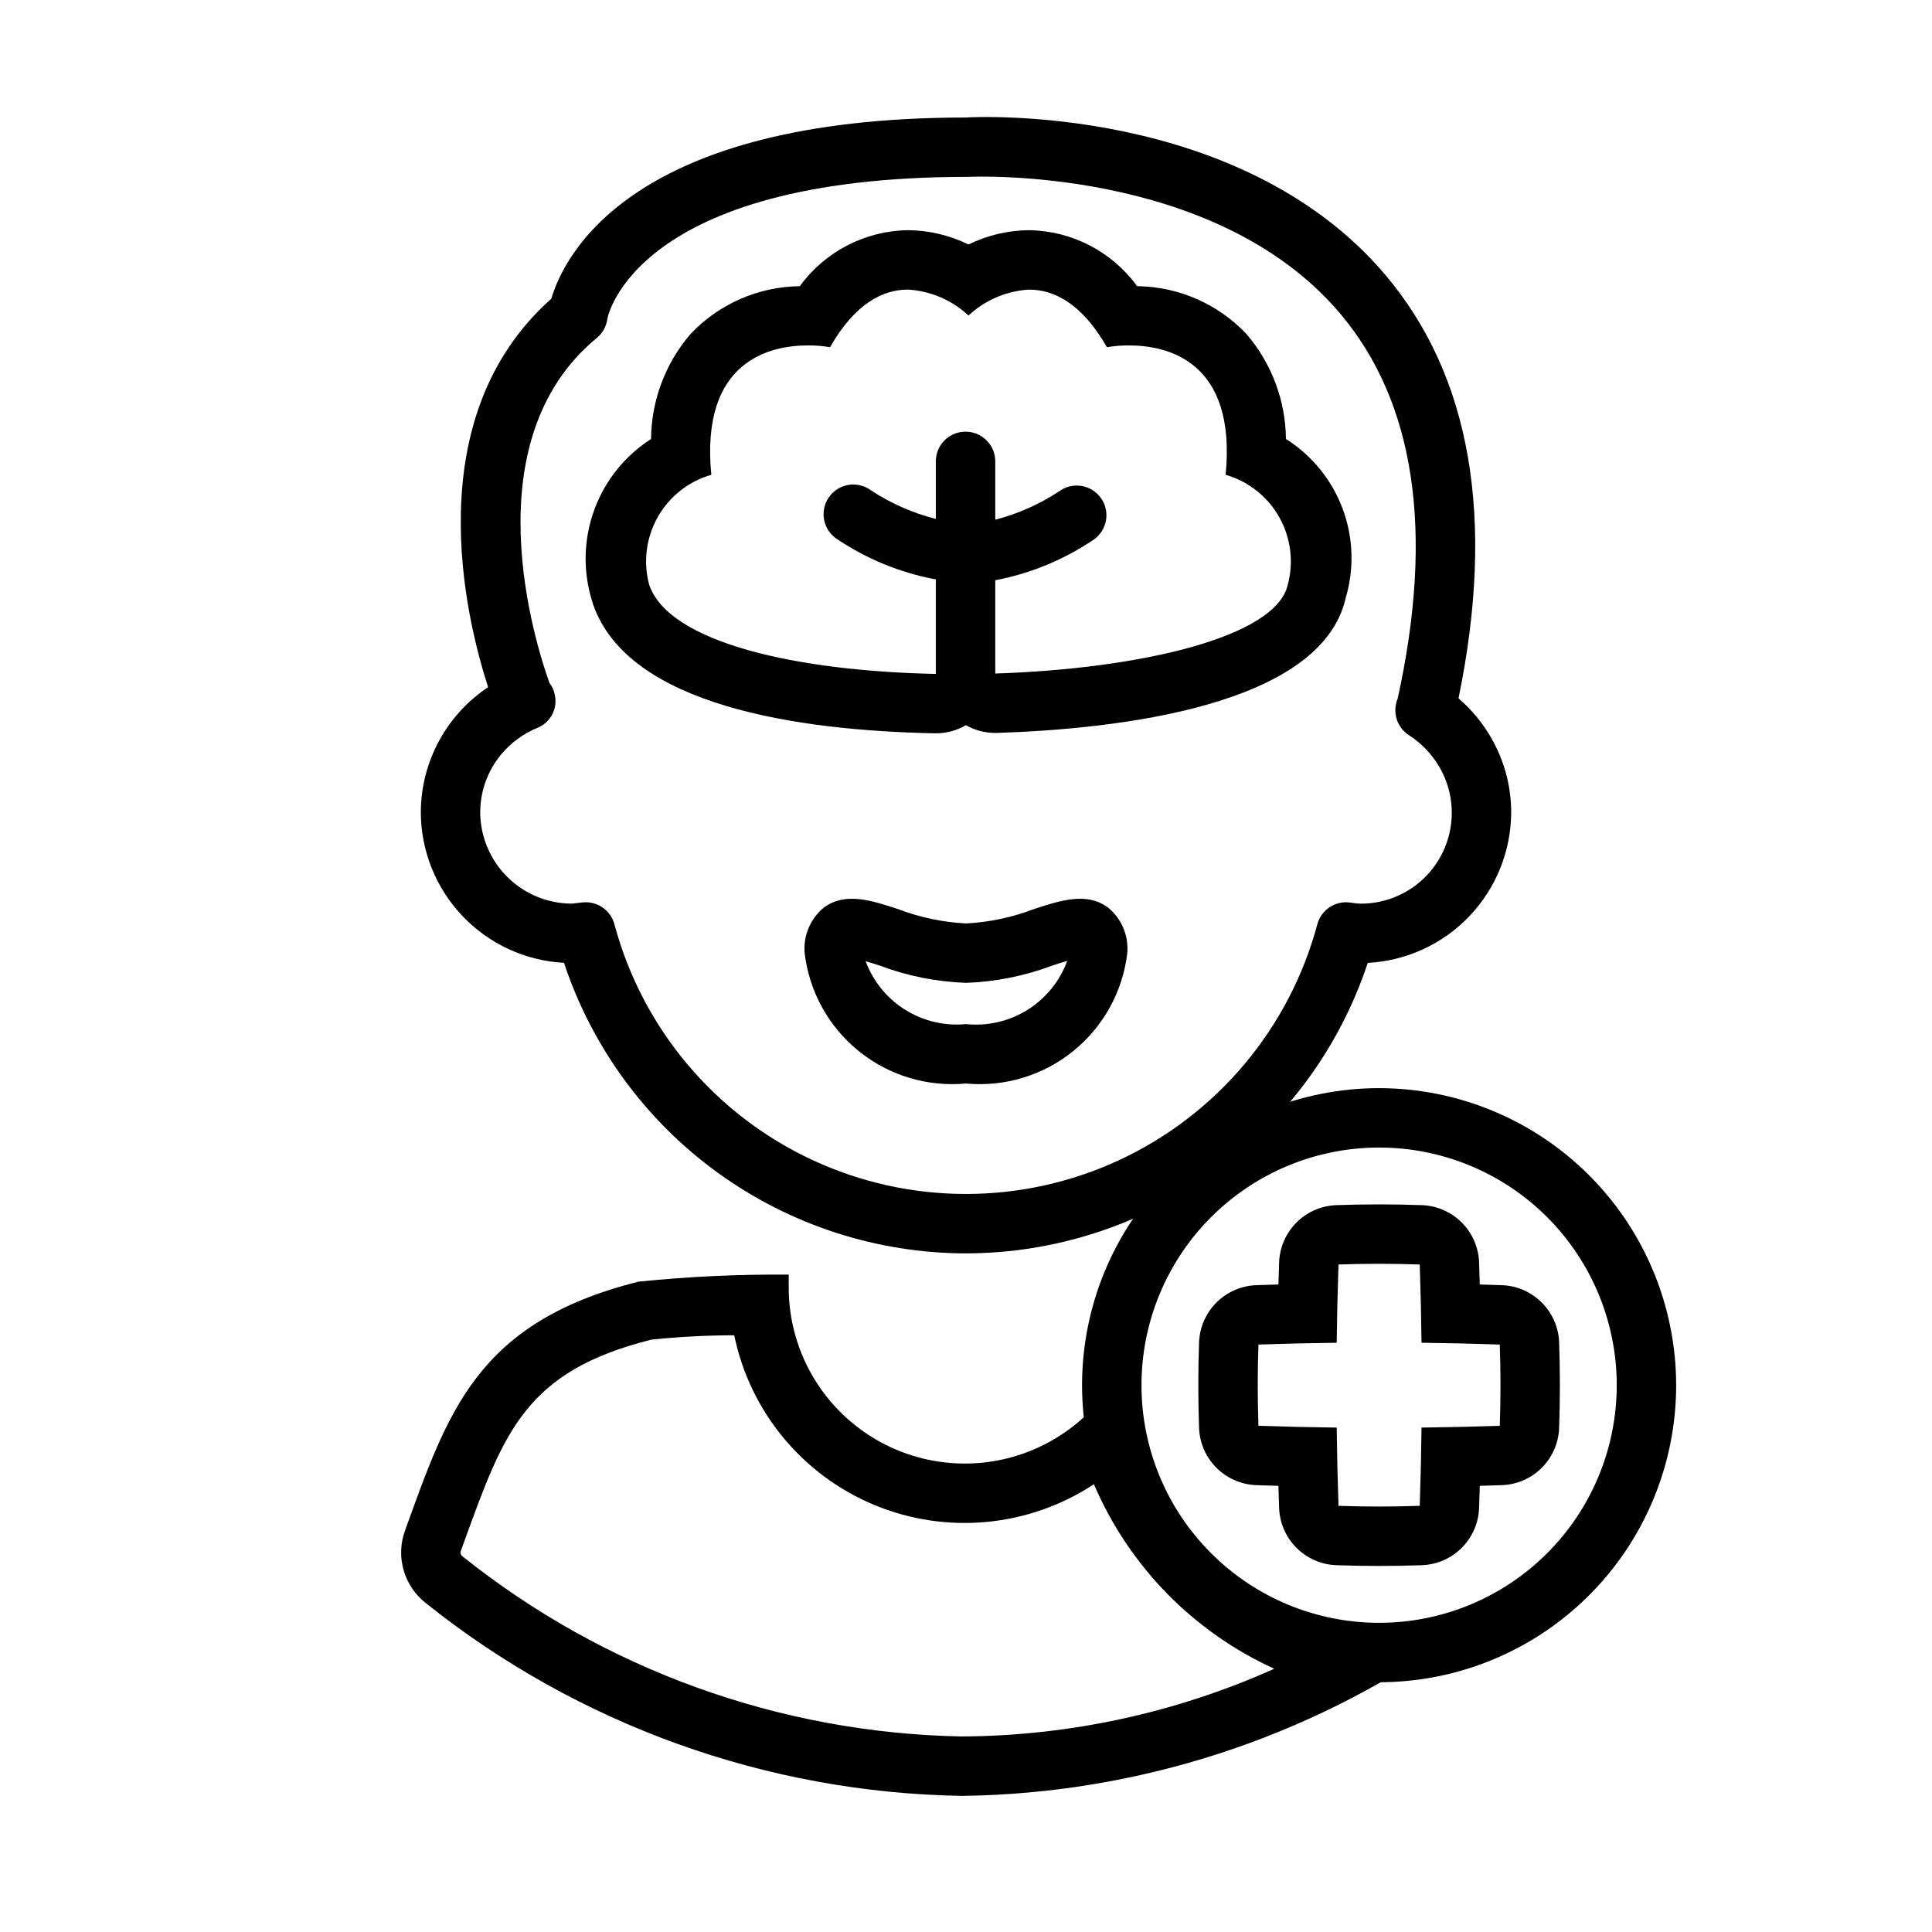
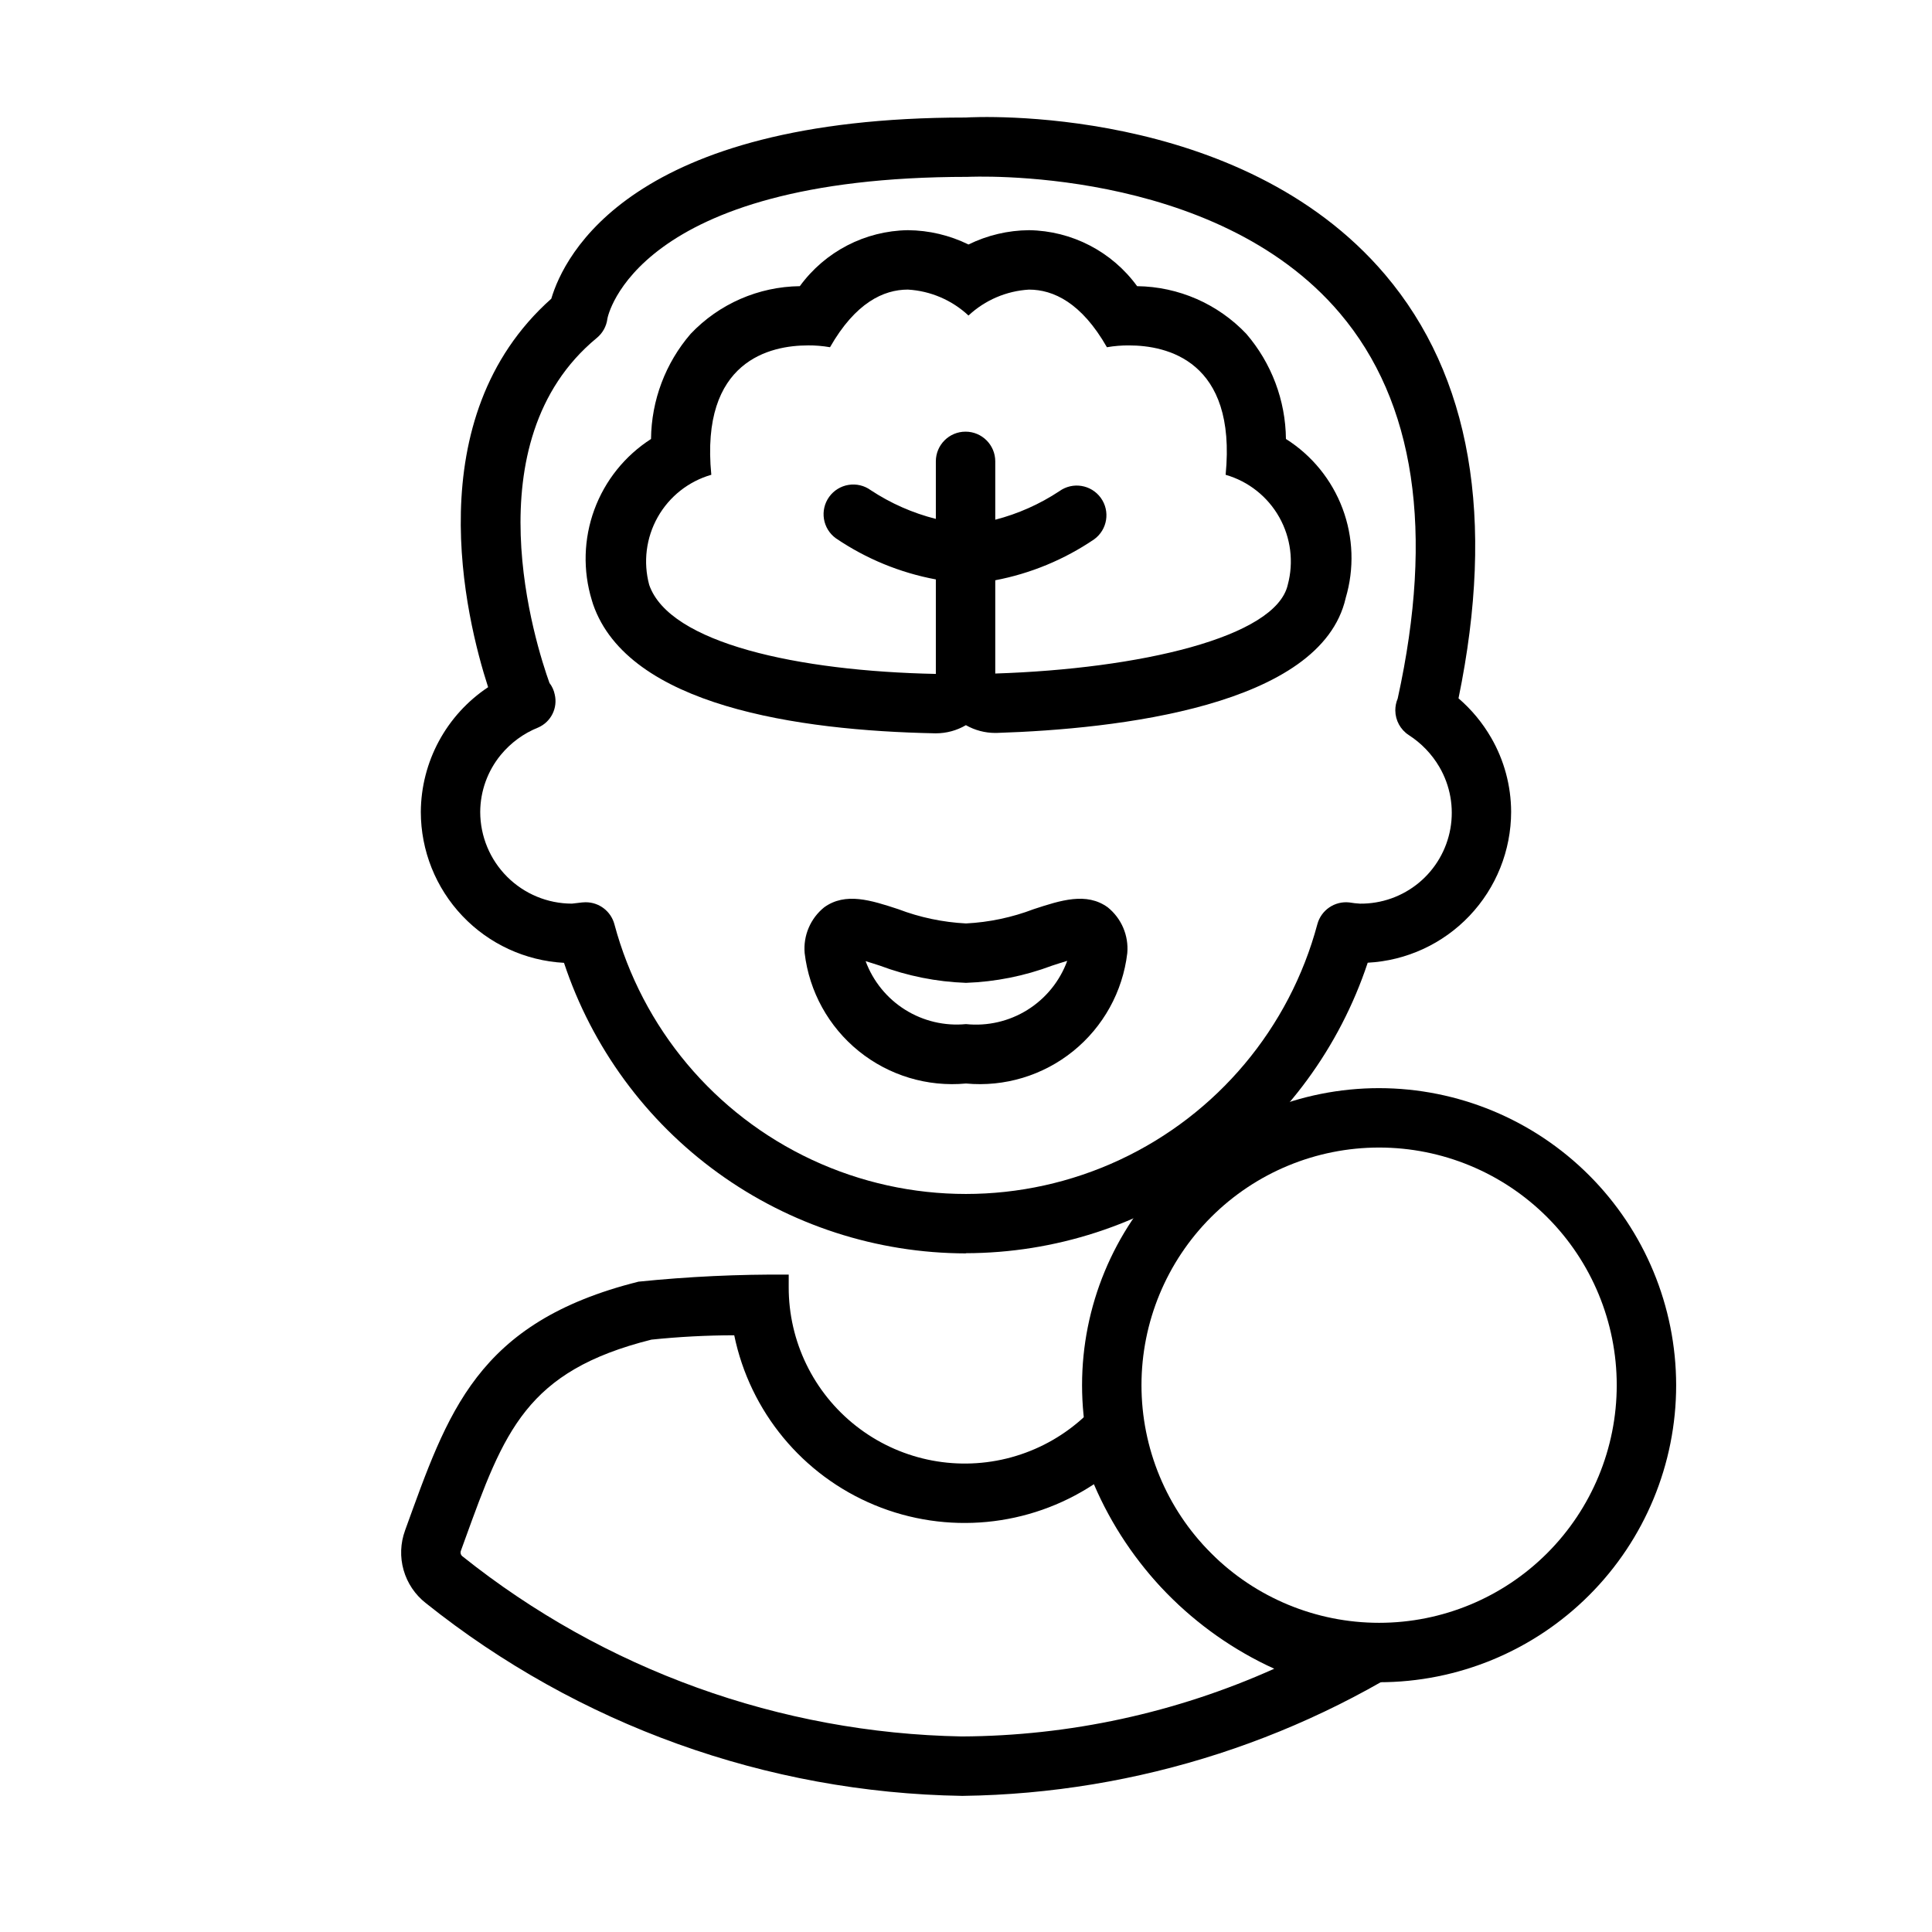
<svg xmlns="http://www.w3.org/2000/svg" fill="#000000" width="800px" height="800px" version="1.1" viewBox="144 144 512 512">
  <g>
-     <path d="m509.48 478.92c3.59 0 7.176 0.062 10.766 0.188 0.23 6.91 0.391 13.824 0.473 20.738 6.914 0.082 13.828 0.238 20.738 0.473 0.25 7.176 0.25 14.355 0 21.531-6.914 0.234-13.824 0.391-20.738 0.473-0.082 6.914-0.238 13.824-0.473 20.738-3.59 0.125-7.176 0.188-10.766 0.188-3.59 0-7.176-0.062-10.766-0.188-0.234-6.91-0.391-13.824-0.473-20.738-6.914-0.082-13.824-0.238-20.738-0.473-0.25-7.176-0.25-14.352 0-21.531 6.914-0.23 13.828-0.387 20.738-0.473 0.082-6.914 0.238-13.824 0.473-20.738 3.59-0.125 7.176-0.191 10.766-0.188m0-15.742c-3.773 0-7.547 0.066-11.32 0.199-3.988 0.141-7.769 1.789-10.59 4.609-2.816 2.824-4.457 6.609-4.59 10.594-0.066 1.941-0.125 3.883-0.18 5.824-1.941 0.055-3.883 0.113-5.824 0.18-3.988 0.133-7.777 1.773-10.598 4.594-2.824 2.816-4.473 6.602-4.613 10.59-0.262 7.512-0.262 15.125 0 22.633 0.141 3.984 1.789 7.769 4.609 10.586 2.824 2.82 6.609 4.461 10.594 4.598 1.945 0.066 3.887 0.125 5.828 0.18 0.055 1.941 0.113 3.887 0.18 5.828h0.004c0.133 3.984 1.773 7.769 4.594 10.594 2.816 2.82 6.602 4.469 10.586 4.609 3.773 0.133 7.547 0.199 11.316 0.199 3.773 0 7.543-0.066 11.316-0.199h0.004c3.984-0.141 7.769-1.789 10.59-4.609 2.816-2.824 4.457-6.609 4.594-10.598 0.066-1.941 0.125-3.883 0.18-5.824 1.941-0.055 3.887-0.113 5.828-0.18 3.984-0.133 7.769-1.777 10.594-4.594 2.82-2.82 4.469-6.602 4.606-10.59 0.266-7.508 0.266-15.125 0-22.637v0.004c-0.137-3.988-1.785-7.773-4.609-10.59-2.824-2.816-6.609-4.461-10.598-4.594-1.941-0.066-3.883-0.125-5.824-0.18-0.055-1.941-0.113-3.883-0.18-5.824l0.004 0.004c-0.137-3.988-1.777-7.773-4.594-10.598-2.82-2.82-6.602-4.469-10.59-4.609-3.773-0.133-7.547-0.199-11.32-0.199z" />
-     <path d="m399.97 476.16c-23.586-0.039-46.562-7.496-65.676-21.316-19.113-13.816-33.398-33.297-40.828-55.684-10.238-0.547-19.879-4.996-26.938-12.438-7.059-7.438-11-17.297-11.008-27.551 0.07-13.301 6.758-25.695 17.836-33.059-5.949-18.375-18.879-71.262 16.742-102.95 3.398-11.484 21.172-48.016 109.87-48.016 2.477-0.184 72.602-3.707 111.09 41.621 22.738 26.801 29.289 64.562 19.461 112.3 3.445 2.965 6.367 6.488 8.641 10.426l0.016 0.047v-0.004c3.453 5.973 5.281 12.738 5.305 19.637-0.012 10.266-3.961 20.133-11.031 27.574-7.07 7.445-16.723 11.891-26.977 12.43-7.434 22.379-21.719 41.855-40.832 55.672s-42.086 21.27-65.668 21.312zm-100.74-93.051c3.559-0.004 6.676 2.387 7.594 5.828 7.375 27.531 26.555 50.395 52.391 62.441 25.832 12.047 55.672 12.047 81.508 0 25.832-12.047 45.012-34.91 52.387-62.441 1.008-3.758 4.609-6.211 8.473-5.781 0.941 0.16 1.891 0.266 2.844 0.32 5.699 0.055 11.23-1.914 15.617-5.555 4.383-3.644 7.332-8.723 8.324-14.332 0.992-5.613-0.039-11.395-2.91-16.32-1.996-3.418-4.773-6.312-8.102-8.457-2.223-1.438-3.57-3.902-3.582-6.547-0.004-1.078 0.211-2.144 0.629-3.137 9.734-44.266 4.598-78.613-15.312-102.11-33.301-39.328-98.047-36.16-98.676-36.148-88.27 0.016-95.402 37.207-95.449 37.594-0.246 1.992-1.25 3.812-2.801 5.086-33.457 27.566-16.145 81.426-12.547 91.449l0.004 0.004c0.684 0.883 1.16 1.914 1.383 3.012 0.863 3.598-0.977 7.297-4.367 8.781-3.875 1.551-7.297 4.059-9.945 7.285-3.488 4.258-5.402 9.582-5.43 15.086 0.008 6.445 2.57 12.625 7.129 17.18 4.555 4.559 10.734 7.121 17.18 7.125l2.766-0.324 0.004 0.004c0.297-0.031 0.594-0.047 0.891-0.047zm100.77 48.031c-10.227 0.957-20.422-2.121-28.41-8.574-7.988-6.453-13.137-15.773-14.348-25.973-0.406-4.66 1.535-9.215 5.18-12.148 5.644-4.074 12.438-1.859 19.617 0.492 5.754 2.195 11.812 3.469 17.961 3.785 6.141-0.312 12.195-1.59 17.941-3.785 7.18-2.352 13.977-4.566 19.617-0.492 3.644 2.934 5.59 7.488 5.184 12.148-1.211 10.195-6.356 19.516-14.344 25.973-7.984 6.453-18.176 9.531-28.398 8.574zm-26.598-32.426h-0.004c1.973 5.328 5.648 9.852 10.461 12.871 4.812 3.016 10.484 4.359 16.141 3.812 5.699 0.59 11.434-0.734 16.293-3.773 4.859-3.035 8.566-7.606 10.535-12.988-1.309 0.383-2.754 0.859-3.996 1.262-7.312 2.75-15.027 4.293-22.832 4.566-7.812-0.277-15.531-1.816-22.848-4.566-1.152-0.367-2.508-0.816-3.754-1.184z" />
+     <path d="m399.97 476.16c-23.586-0.039-46.562-7.496-65.676-21.316-19.113-13.816-33.398-33.297-40.828-55.684-10.238-0.547-19.879-4.996-26.938-12.438-7.059-7.438-11-17.297-11.008-27.551 0.07-13.301 6.758-25.695 17.836-33.059-5.949-18.375-18.879-71.262 16.742-102.95 3.398-11.484 21.172-48.016 109.87-48.016 2.477-0.184 72.602-3.707 111.09 41.621 22.738 26.801 29.289 64.562 19.461 112.3 3.445 2.965 6.367 6.488 8.641 10.426v-0.004c3.453 5.973 5.281 12.738 5.305 19.637-0.012 10.266-3.961 20.133-11.031 27.574-7.07 7.445-16.723 11.891-26.977 12.43-7.434 22.379-21.719 41.855-40.832 55.672s-42.086 21.27-65.668 21.312zm-100.74-93.051c3.559-0.004 6.676 2.387 7.594 5.828 7.375 27.531 26.555 50.395 52.391 62.441 25.832 12.047 55.672 12.047 81.508 0 25.832-12.047 45.012-34.91 52.387-62.441 1.008-3.758 4.609-6.211 8.473-5.781 0.941 0.16 1.891 0.266 2.844 0.32 5.699 0.055 11.23-1.914 15.617-5.555 4.383-3.644 7.332-8.723 8.324-14.332 0.992-5.613-0.039-11.395-2.91-16.32-1.996-3.418-4.773-6.312-8.102-8.457-2.223-1.438-3.57-3.902-3.582-6.547-0.004-1.078 0.211-2.144 0.629-3.137 9.734-44.266 4.598-78.613-15.312-102.11-33.301-39.328-98.047-36.16-98.676-36.148-88.27 0.016-95.402 37.207-95.449 37.594-0.246 1.992-1.25 3.812-2.801 5.086-33.457 27.566-16.145 81.426-12.547 91.449l0.004 0.004c0.684 0.883 1.16 1.914 1.383 3.012 0.863 3.598-0.977 7.297-4.367 8.781-3.875 1.551-7.297 4.059-9.945 7.285-3.488 4.258-5.402 9.582-5.43 15.086 0.008 6.445 2.57 12.625 7.129 17.18 4.555 4.559 10.734 7.121 17.18 7.125l2.766-0.324 0.004 0.004c0.297-0.031 0.594-0.047 0.891-0.047zm100.77 48.031c-10.227 0.957-20.422-2.121-28.41-8.574-7.988-6.453-13.137-15.773-14.348-25.973-0.406-4.66 1.535-9.215 5.18-12.148 5.644-4.074 12.438-1.859 19.617 0.492 5.754 2.195 11.812 3.469 17.961 3.785 6.141-0.312 12.195-1.59 17.941-3.785 7.18-2.352 13.977-4.566 19.617-0.492 3.644 2.934 5.59 7.488 5.184 12.148-1.211 10.195-6.356 19.516-14.344 25.973-7.984 6.453-18.176 9.531-28.398 8.574zm-26.598-32.426h-0.004c1.973 5.328 5.648 9.852 10.461 12.871 4.812 3.016 10.484 4.359 16.141 3.812 5.699 0.59 11.434-0.734 16.293-3.773 4.859-3.035 8.566-7.606 10.535-12.988-1.309 0.383-2.754 0.859-3.996 1.262-7.312 2.75-15.027 4.293-22.832 4.566-7.812-0.277-15.531-1.816-22.848-4.566-1.152-0.367-2.508-0.816-3.754-1.184z" />
    <path d="m338.58 497.86c4.172 20.238 18.105 37.094 37.195 45 19.094 7.906 40.863 5.836 58.121-5.523 9.289 21.676 26.328 39.113 47.789 48.895-26.051 11.695-54.262 17.809-82.82 17.945-48.168-0.887-94.695-17.672-132.33-47.75-0.438-0.348-0.598-0.945-0.391-1.465l1.004-2.773c10.477-28.914 16.246-44.84 49.484-53.172h0.004c7.289-0.758 14.617-1.141 21.945-1.156m14.438-16.074c-13.293-0.109-26.578 0.516-39.805 1.867-43.051 10.777-50.559 34.805-61.871 65.93h0.004c-1.238 3.375-1.375 7.055-0.387 10.512 0.984 3.457 3.039 6.512 5.867 8.73 40.387 32.285 90.344 50.258 142.04 51.098h0.363c46.312-0.637 91.352-15.234 129.23-41.879-2.66 0.41-5.34 0.684-8.031 0.812-20.074-0.055-39.363-7.789-53.918-21.613s-23.27-32.691-24.359-52.738c-5.93 13.047-17.523 22.645-31.449 26.031s-28.633 0.188-39.891-8.68c-11.262-8.863-17.82-22.41-17.797-36.742z" />
    <path d="m509.48 448.11c16.699 0 32.719 6.637 44.527 18.445 11.812 11.812 18.445 27.832 18.445 44.531 0 16.703-6.633 32.723-18.445 44.531-11.809 11.812-27.828 18.445-44.527 18.445-16.703 0-32.723-6.633-44.531-18.445-11.812-11.809-18.445-27.828-18.445-44.531 0-16.699 6.633-32.719 18.445-44.531 11.809-11.809 27.828-18.445 44.531-18.445m0-15.742c-20.879 0-40.902 8.293-55.664 23.055-14.766 14.766-23.059 34.789-23.059 55.664 0 20.879 8.293 40.902 23.059 55.664 14.762 14.766 34.785 23.059 55.664 23.059 20.875 0 40.898-8.293 55.66-23.059 14.766-14.762 23.059-34.785 23.059-55.664-0.023-20.871-8.324-40.879-23.082-55.637-14.758-14.758-34.77-23.059-55.637-23.082z" />
    <path d="m416.71 220.75c6.426 0 13.891 3.457 20.637 15.273l0.004-0.004c1.93-0.336 3.891-0.496 5.852-0.48 9.895 0 28.578 3.938 25.602 34.285h-0.004c6.023 1.73 11.125 5.762 14.203 11.219s3.891 11.906 2.262 17.953c-3.188 13.953-39.367 22.262-77.512 23.496v-24.715c9.383-1.789 18.297-5.481 26.199-10.848 3.523-2.543 4.316-7.461 1.773-10.984-2.543-3.523-7.461-4.32-10.984-1.777-5.207 3.445-10.949 6-16.988 7.562v-15.465c0-4.348-3.527-7.871-7.875-7.871s-7.871 3.523-7.871 7.871v15.25c-6.144-1.551-11.984-4.129-17.273-7.625-1.691-1.223-3.801-1.723-5.863-1.387-2.059 0.332-3.902 1.469-5.125 3.16-2.547 3.523-1.754 8.445 1.77 10.988 7.984 5.426 17.004 9.137 26.492 10.902v25.043c-36.324-0.73-70.602-8.082-75.965-23.602-1.629-6.051-0.816-12.5 2.262-17.957s8.18-9.484 14.199-11.215c-2.973-30.348 15.707-34.285 25.602-34.285v-0.004c1.961-0.016 3.922 0.148 5.856 0.484 6.746-11.812 14.211-15.273 20.637-15.273 5.988 0.348 11.672 2.781 16.059 6.875 4.387-4.094 10.066-6.523 16.055-6.871m0-15.742v-0.004c-5.566 0.043-11.055 1.336-16.055 3.793-5-2.457-10.488-3.75-16.059-3.793-11.348 0.164-21.957 5.66-28.637 14.836-10.949 0.129-21.387 4.684-28.926 12.625-6.688 7.758-10.41 17.633-10.508 27.875-6.918 4.441-12.195 11.02-15.027 18.738-2.832 7.719-3.062 16.148-0.656 24.008 0.094 0.355 0.203 0.703 0.324 1.051 9.309 26.949 54.367 33.473 90.527 34.199l0.316 0.004c2.797 0 5.547-0.746 7.961-2.16 2.371 1.348 5.051 2.059 7.781 2.059l0.512-0.008c31.676-1.027 85.801-7.031 92.352-35.727h-0.004c2.32-7.797 2.031-16.133-0.828-23.746s-8.125-14.086-15-18.426c-0.102-10.238-3.824-20.109-10.508-27.867-7.543-7.945-17.977-12.5-28.93-12.625-6.68-9.176-17.289-14.672-28.637-14.836z" />
  </g>
</svg>